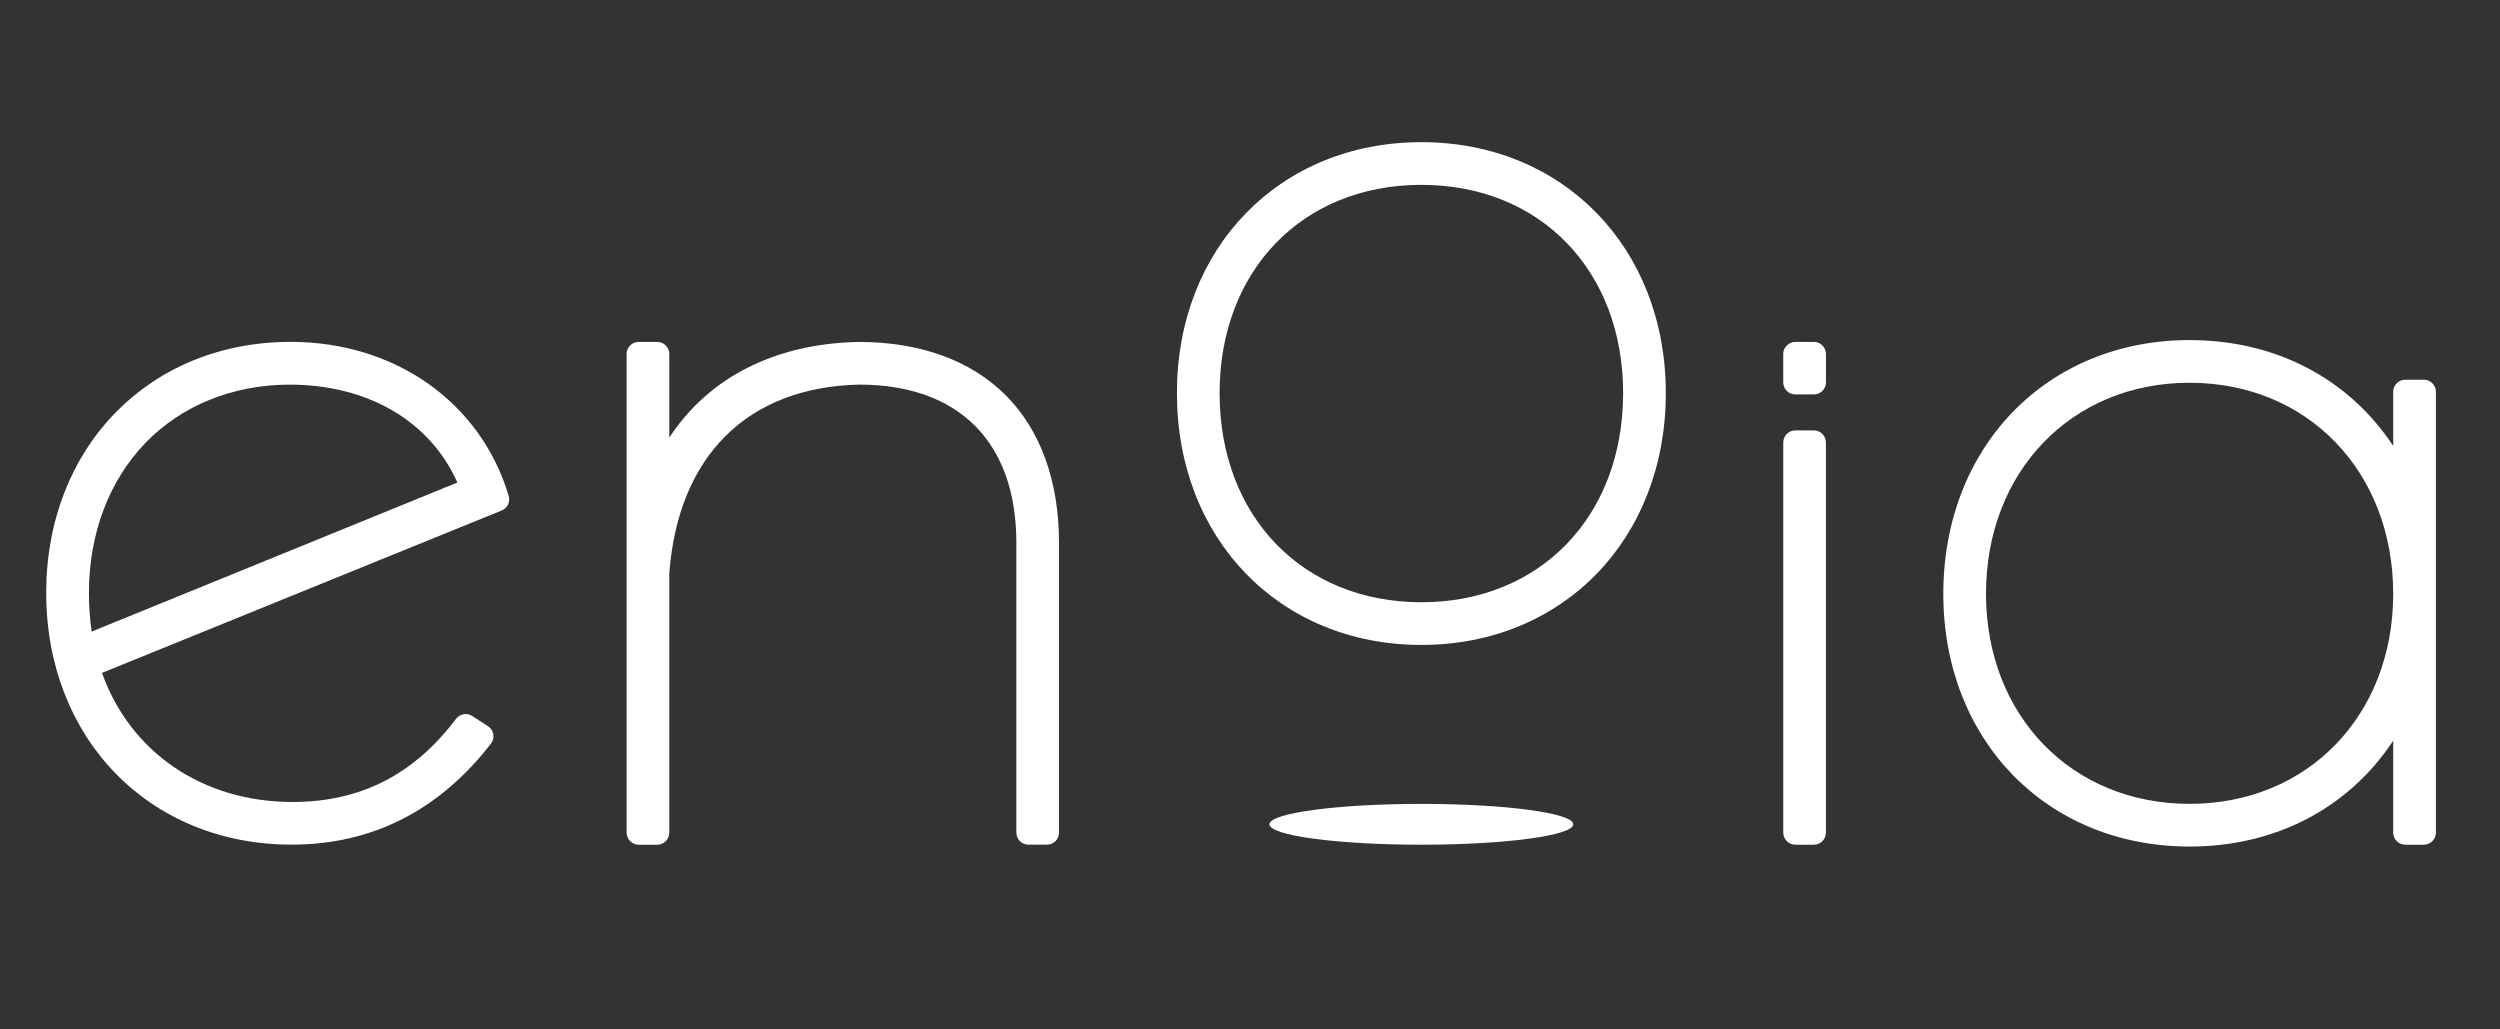
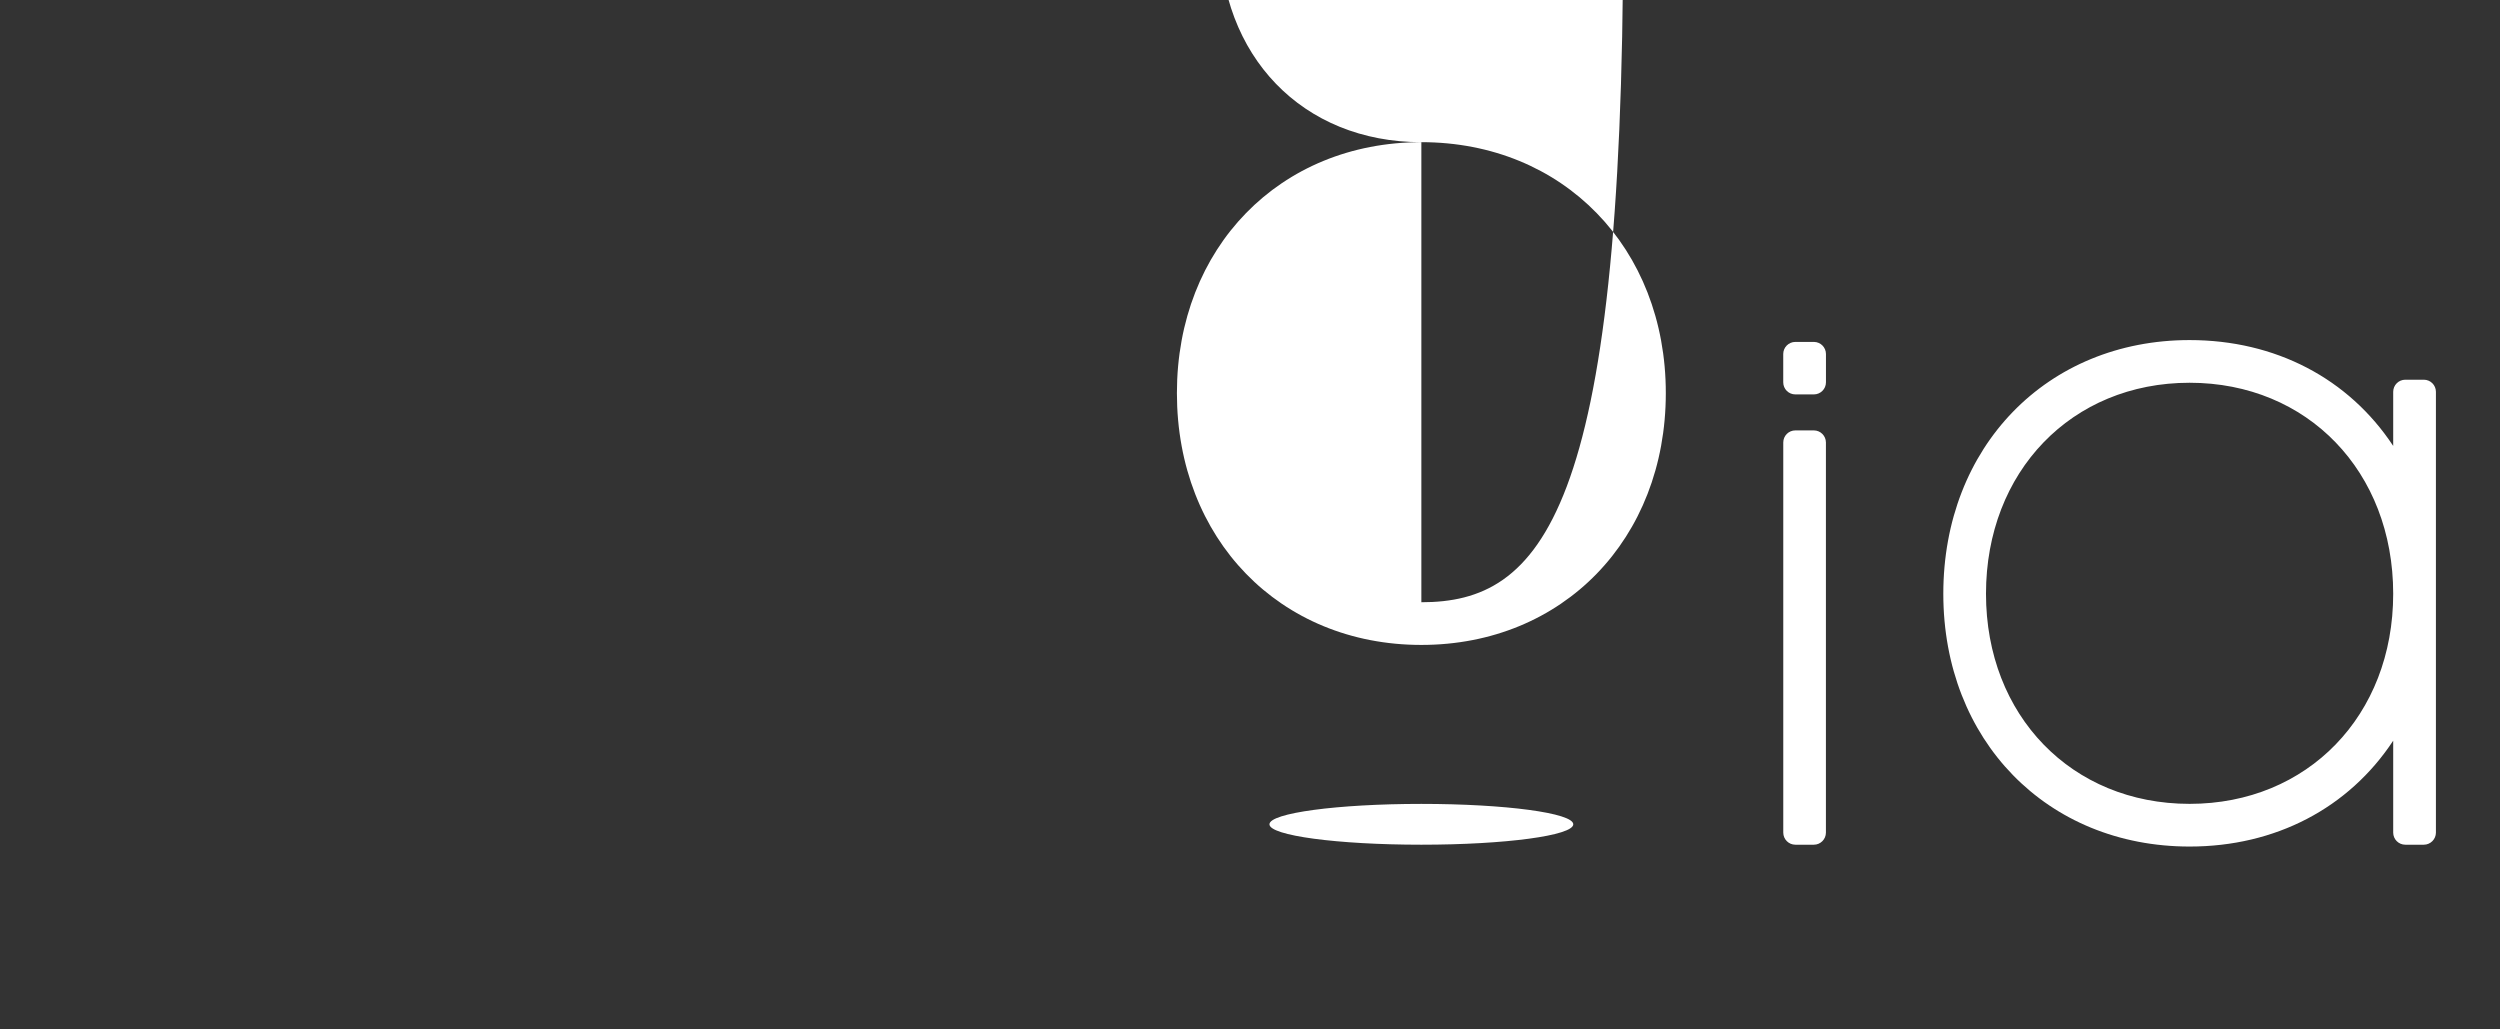
<svg xmlns="http://www.w3.org/2000/svg" version="1.1" id="Calque_1" x="0px" y="0px" viewBox="0 0 680 280" style="enable-background:new 0 0 680 280;" xml:space="preserve">
  <rect x="0" y="0" width="680" height="280" fill="#333333" stroke="none" />
  <style type="text/css">
	.st0{fill:#FFFFFF;}
</style>
  <g>
    <path class="st0" d="M488.33,107.28h5.04c1.81,0,3.29-1.47,3.29-3.29v-7.7c0-1.81-1.47-3.29-3.29-3.29h-5.04   c-1.81,0-3.29,1.47-3.29,3.29v7.7C485.04,105.81,486.51,107.28,488.33,107.28z" />
-     <path class="st0" d="M134.18,199.73c-0.15-0.91-0.69-1.71-1.46-2.21l-4.28-2.77c-1.44-0.93-3.38-0.59-4.41,0.78   c-11.47,15.21-26.01,22.61-44.46,22.61c-24.36,0-44.1-13.42-51.83-35.11l108.71-44.17c1.58-0.64,2.4-2.35,1.91-3.99   c-7.61-25.44-30.88-41.88-59.3-41.88c-38.53,0-66.49,28.7-66.49,68.25c0,39.69,28.07,68.5,66.74,68.5   c21.86,0,40.1-9.24,54.22-27.46C134.1,201.58,134.33,200.64,134.18,199.73z M24.19,161.26c0-16.06,5.46-30.55,15.38-40.8   c9.88-10.21,23.82-15.84,39.24-15.84c21.23,0,38.17,9.93,45.59,26.63l-99.47,40.54C24.44,168.41,24.19,164.87,24.19,161.26z" />
-     <path class="st0" d="M288.05,147.66c0-16.74-5-30.62-14.47-40.12c-9.47-9.51-23.29-14.53-39.97-14.53h-0.02   c-22.71,0.42-40.83,9.62-51.54,26.03V96.29c0-1.81-1.47-3.29-3.29-3.29h-5.03c-1.81,0-3.29,1.47-3.29,3.29v130.18   c0,1.81,1.47,3.29,3.29,3.29h5.03c1.81,0,3.29-1.47,3.29-3.29l0-70.58c2.42-31.88,21.25-50.57,51.61-51.28   c27.2,0,42.79,15.69,42.79,43.04v78.81c0,1.81,1.47,3.29,3.29,3.29h5.03c1.81,0,3.29-1.47,3.29-3.29V147.66z" />
    <path class="st0" d="M496.65,226.47V125.4v-5.04v-0.02h0c-0.01-1.8-1.48-3.27-3.28-3.27h-5.04c-1.81,0-3.27,1.46-3.28,3.27h0v0.02   v5.04v101.07c0,1.81,1.47,3.29,3.29,3.29h5.04C495.18,229.76,496.65,228.28,496.65,226.47z" />
    <path class="st0" d="M662.57,226.47v-119.9c0-1.81-1.47-3.29-3.29-3.29h-5.04c-1.81,0-3.29,1.47-3.29,3.29v14.72   c-12.12-18.36-32.05-28.79-55.38-28.79c-38.81,0-66.99,29.02-66.99,69.01c0,39.84,28.17,68.75,66.99,68.75   c23.33,0,43.26-10.43,55.38-28.79v25c0,1.81,1.47,3.29,3.29,3.29h5.04C661.09,229.76,662.57,228.28,662.57,226.47z M595.57,218.65   c-32.09,0-55.38-24.03-55.38-57.14c0-33.26,23.29-57.4,55.38-57.4c32.09,0,55.38,24.14,55.38,57.4   C650.95,194.62,627.66,218.65,595.57,218.65z" />
-     <path class="st0" d="M386.61,38.67c-38.52,0-66.49,28.7-66.49,68.25c0,39.69,27.96,68.5,66.49,68.5c38.53,0,66.49-28.81,66.49-68.5   C453.1,67.38,425.14,38.67,386.61,38.67z M386.61,163.81c-32.31,0-54.88-23.39-54.88-56.89c0-33.35,22.57-56.64,54.88-56.64   c32.31,0,54.88,23.29,54.88,56.64C441.49,140.42,418.93,163.81,386.61,163.81z" />
+     <path class="st0" d="M386.61,38.67c-38.52,0-66.49,28.7-66.49,68.25c0,39.69,27.96,68.5,66.49,68.5c38.53,0,66.49-28.81,66.49-68.5   C453.1,67.38,425.14,38.67,386.61,38.67z c-32.31,0-54.88-23.39-54.88-56.89c0-33.35,22.57-56.64,54.88-56.64   c32.31,0,54.88,23.29,54.88,56.64C441.49,140.42,418.93,163.81,386.61,163.81z" />
    <path class="st0" d="M427.93,224.21c0-3.07-18.5-5.55-41.32-5.55c-22.82,0-41.32,2.49-41.32,5.55c0,3.07,18.5,5.55,41.32,5.55   C409.44,229.76,427.93,227.27,427.93,224.21z" />
  </g>
</svg>